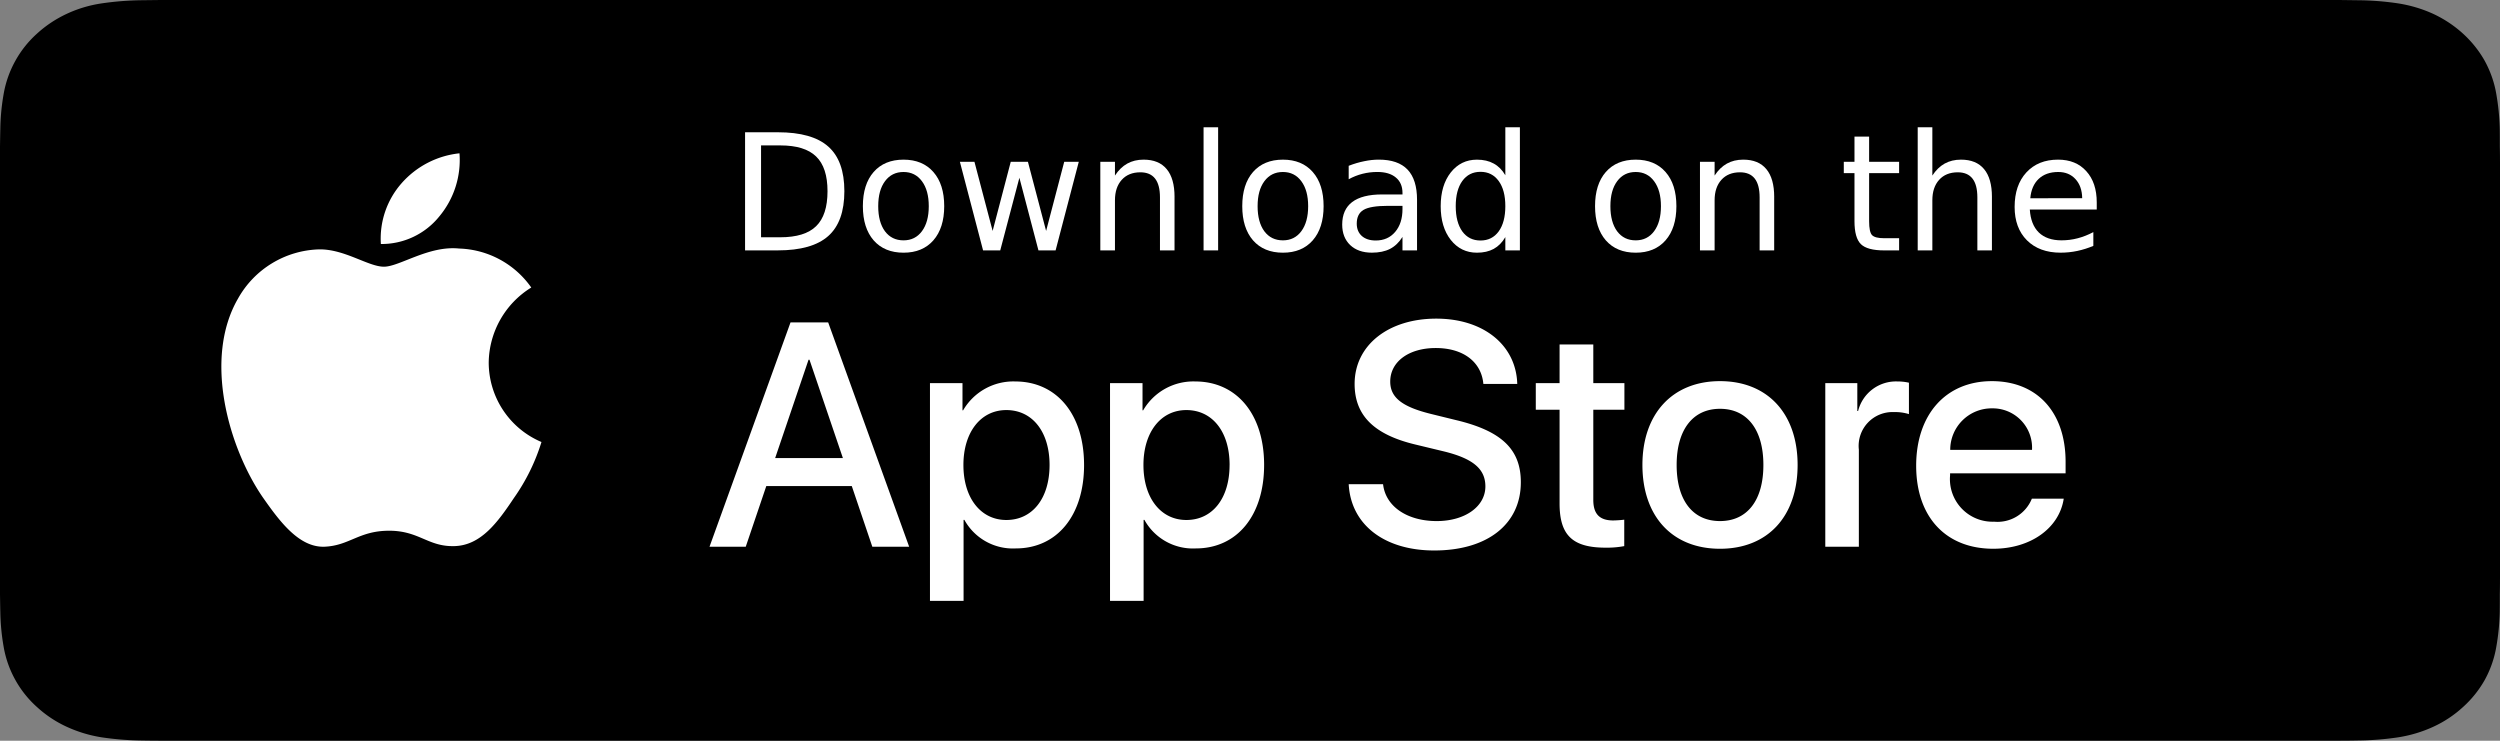
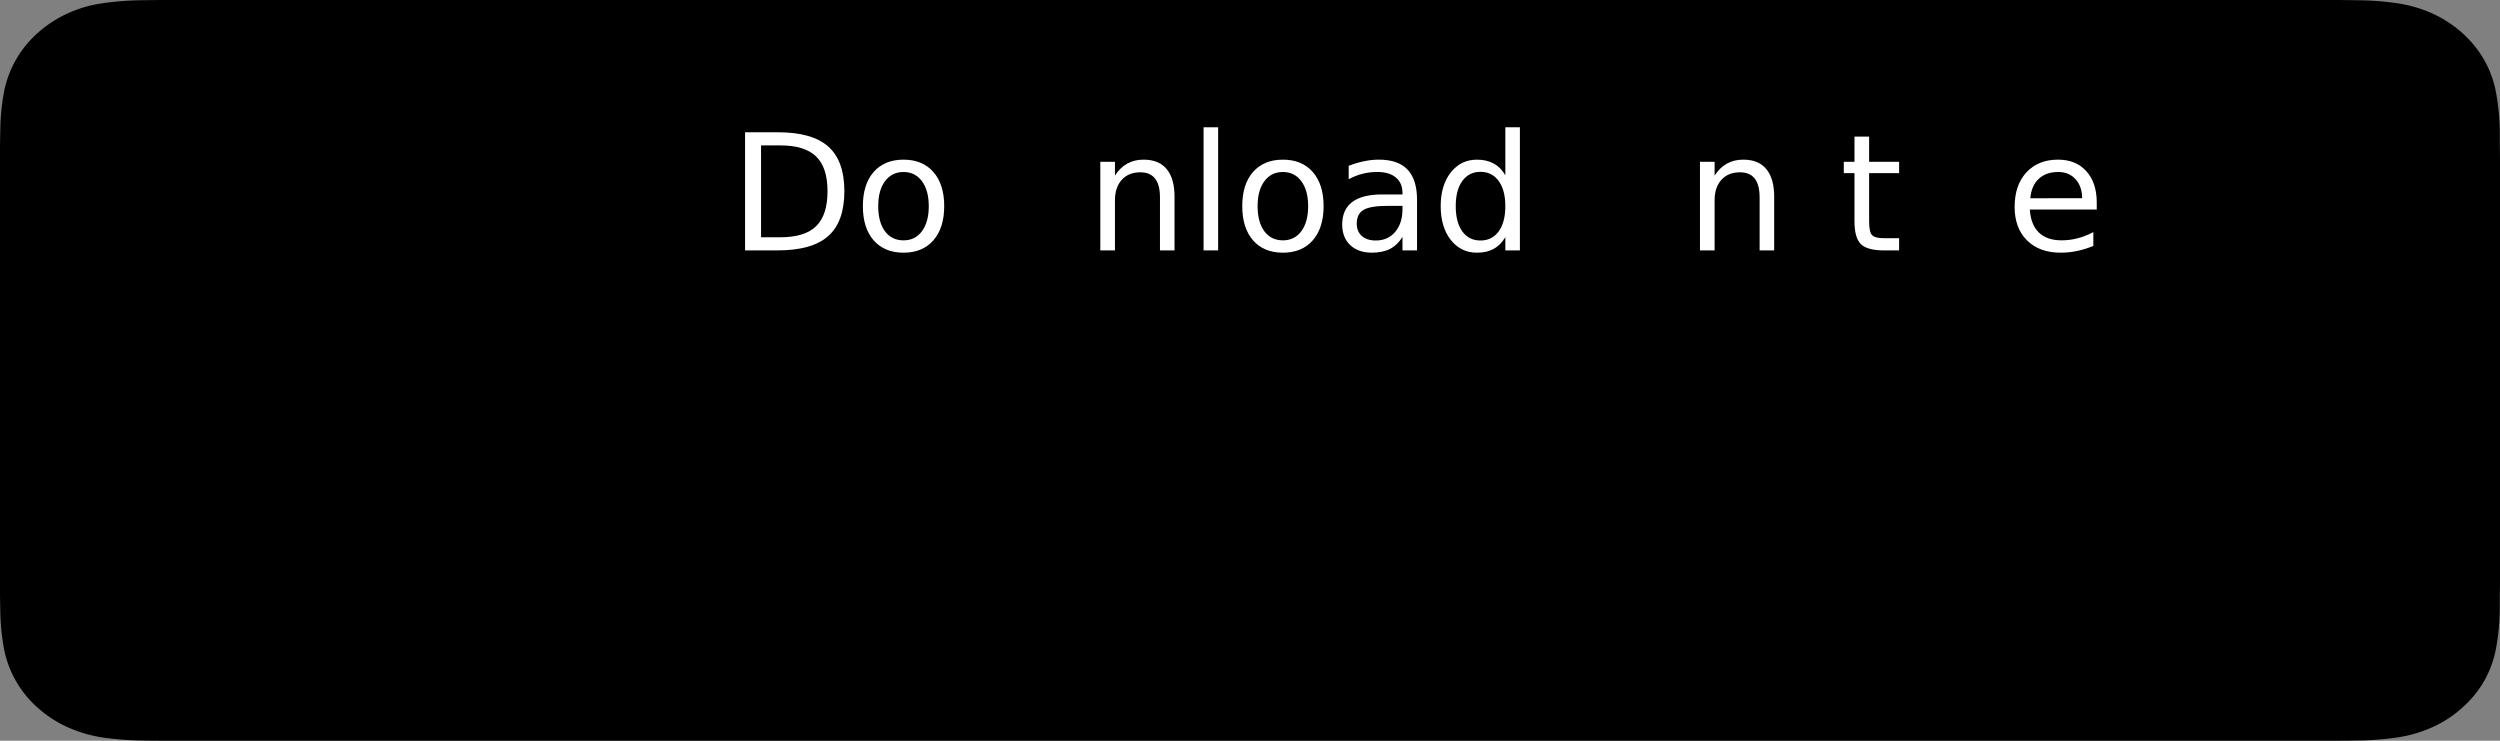
<svg xmlns="http://www.w3.org/2000/svg" version="1.1" viewBox="0 0 216 64" height="64" width="216">
  <rect x="0" y="0" width="216" height="64" fill="#808080" stroke="none" />
  <defs />
  <g fill-rule="evenodd" fill="none">
    <path d="M13.87 63.997c-.558 0-1.102-.007-1.656-.017a25.39 25.39 0 0 1-3.425-.274 11.503 11.503 0 0 1-3.034-.917 9.918 9.918 0 0 1-2.559-1.7 8.99 8.99 0 0 1-1.868-2.338 9.007 9.007 0 0 1-.996-2.772 19.02 19.02 0 0 1-.305-3.137C.015 52.491 0 51.314 0 51.314V12.665s.016-1.157.027-1.497c.014-1.05.115-2.097.303-3.132a9.057 9.057 0 0 1 .996-2.78 9.013 9.013 0 0 1 1.86-2.34C4.7 1.525 6.66.606 8.781.293A25.65 25.65 0 0 1 12.218.02L13.87 0h188.25l1.673.022a24.61 24.61 0 0 1 3.403.27c1.065.166 2.097.475 3.061.918 1.901.895 3.448 2.31 4.424 4.049.476.87.808 1.8.98 2.759.19 1.044.297 2.1.319 3.157.005.473.005.984.005 1.489.015.627.015 1.225.015 1.827v35.016c0 .608 0 1.202-.015 1.8 0 .543 0 1.041-.007 1.555a19.62 19.62 0 0 1-.311 3.1 9.027 9.027 0 0 1-.99 2.794 9.264 9.264 0 0 1-1.86 2.32 9.927 9.927 0 0 1-2.565 1.71c-.962.444-1.992.755-3.056.92a24.924 24.924 0 0 1-3.423.272c-.537.012-1.1.019-1.643.019l-1.986.003-186.274-.003z" fill-rule="nonzero" fill="#000" />
    <g style="font-weight:500;font-size:14px;font-family:SFProText-Semibold, 'SF Pro Text';fill:#ffffff" aria-label="Download on the">
      <path id="path353" style="" d="m 65.755,12.563 v 7.937 h 1.668 q 2.112,0 3.09,-0.957 0.984,-0.957 0.984,-3.021 0,-2.051 -0.984,-3.001 -0.978,-0.957 -3.09,-0.957 z m -1.381,-1.135 h 2.837 q 2.967,0 4.354,1.237 1.388,1.23 1.388,3.855 0,2.639 -1.395,3.876 -1.395,1.237 -4.348,1.237 h -2.837 z" />
      <path id="path355" style="" d="m 78.066,14.86 q -1.012,0 -1.6,0.793 -0.588,0.786 -0.588,2.16 0,1.374 0.581,2.167 0.588,0.786 1.606,0.786 1.005,0 1.593,-0.793 0.588,-0.793 0.588,-2.16 0,-1.36 -0.588,-2.153 -0.588,-0.8 -1.593,-0.8 z m 0,-1.066 q 1.641,0 2.577,1.066 0.937,1.066 0.937,2.953 0,1.88 -0.937,2.953 -0.937,1.066 -2.577,1.066 -1.647,0 -2.584,-1.066 -0.93,-1.073 -0.93,-2.953 0,-1.887 0.93,-2.953 0.937,-1.066 2.584,-1.066 z" />
-       <path id="path357" style="" d="m 82.934,13.978 h 1.258 l 1.572,5.975 1.565,-5.975 H 88.812 l 1.572,5.975 1.565,-5.975 h 1.258 l -2.003,7.656 H 89.722 l -1.647,-6.275 -1.654,6.275 h -1.483 z" />
      <path id="path359" style="" d="m 101.479,17.013 v 4.621 h -1.258 v -4.58 q 0,-1.087 -0.424,-1.627 -0.424,-0.54 -1.271,-0.54 -1.019,0 -1.606,0.649 -0.588,0.649 -0.588,1.771 v 4.327 h -1.265 v -7.656 h 1.265 v 1.189 q 0.451,-0.69 1.06,-1.032 0.615,-0.342 1.415,-0.342 1.319,0 1.996,0.82 0.677,0.813 0.677,2.399 z" />
      <path id="path361" style="" d="m 103.988,10.997 h 1.258 v 10.637 h -1.258 z" />
      <path id="path363" style="" d="m 110.845,14.86 q -1.012,0 -1.6,0.793 -0.588,0.786 -0.588,2.16 0,1.374 0.581,2.167 0.588,0.786 1.606,0.786 1.005,0 1.593,-0.793 0.588,-0.793 0.588,-2.16 0,-1.36 -0.588,-2.153 -0.588,-0.8 -1.593,-0.8 z m 0,-1.066 q 1.641,0 2.577,1.066 0.937,1.066 0.937,2.953 0,1.88 -0.937,2.953 -0.937,1.066 -2.577,1.066 -1.647,0 -2.584,-1.066 -0.93,-1.073 -0.93,-2.953 0,-1.887 0.93,-2.953 0.937,-1.066 2.584,-1.066 z" />
      <path id="path365" style="" d="m 119.923,17.785 q -1.524,0 -2.112,0.349 -0.588,0.349 -0.588,1.189 0,0.67 0.438,1.066 0.444,0.39 1.203,0.39 1.046,0 1.675,-0.738 0.636,-0.745 0.636,-1.976 v -0.28 z m 2.509,-0.52 v 4.368 h -1.258 v -1.162 q -0.431,0.697 -1.073,1.032 -0.643,0.328 -1.572,0.328 -1.176,0 -1.873,-0.656 -0.69,-0.663 -0.69,-1.771 0,-1.292 0.861,-1.948 0.868,-0.656 2.584,-0.656 h 1.764 v -0.123 q 0,-0.868 -0.574,-1.34 -0.567,-0.479 -1.6,-0.479 -0.656,0 -1.278,0.157 -0.622,0.157 -1.196,0.472 v -1.162 q 0.69,-0.267 1.34,-0.396 0.649,-0.137 1.265,-0.137 1.661,0 2.481,0.861 0.82,0.861 0.82,2.611 z" />
      <path id="path367" style="" d="m 130.061,15.14 v -4.143 h 1.258 v 10.637 h -1.258 v -1.148 q -0.396,0.684 -1.005,1.019 -0.602,0.328 -1.449,0.328 -1.388,0 -2.263,-1.107 -0.868,-1.107 -0.868,-2.912 0,-1.805 0.868,-2.912 0.875,-1.107 2.263,-1.107 0.848,0 1.449,0.335 0.608,0.328 1.005,1.012 z m -4.286,2.673 q 0,1.388 0.567,2.181 0.574,0.786 1.572,0.786 0.998,0 1.572,-0.786 0.574,-0.793 0.574,-2.181 0,-1.388 -0.574,-2.174 -0.574,-0.793 -1.572,-0.793 -0.998,0 -1.572,0.793 -0.567,0.786 -0.567,2.174 z" />
-       <path id="path369" style="" d="m 141.326,14.86 q -1.012,0 -1.6,0.793 -0.588,0.786 -0.588,2.16 0,1.374 0.581,2.167 0.588,0.786 1.606,0.786 1.005,0 1.593,-0.793 0.588,-0.793 0.588,-2.16 0,-1.36 -0.588,-2.153 -0.588,-0.8 -1.593,-0.8 z m 0,-1.066 q 1.641,0 2.577,1.066 0.937,1.066 0.937,2.953 0,1.88 -0.937,2.953 -0.937,1.066 -2.577,1.066 -1.647,0 -2.584,-1.066 -0.93,-1.073 -0.93,-2.953 0,-1.887 0.93,-2.953 0.937,-1.066 2.584,-1.066 z" />
      <path id="path371" style="" d="m 153.289,17.013 v 4.621 h -1.258 v -4.58 q 0,-1.087 -0.424,-1.627 -0.424,-0.54 -1.271,-0.54 -1.019,0 -1.606,0.649 -0.588,0.649 -0.588,1.771 v 4.327 h -1.265 v -7.656 h 1.265 v 1.189 q 0.451,-0.69 1.06,-1.032 0.615,-0.342 1.415,-0.342 1.319,0 1.996,0.82 0.677,0.813 0.677,2.399 z" />
      <path id="path373" style="" d="m 161.492,11.804 v 2.174 h 2.591 v 0.978 h -2.591 v 4.156 q 0,0.937 0.253,1.203 0.26,0.267 1.046,0.267 h 1.292 v 1.053 h -1.292 q -1.456,0 -2.01,-0.54 -0.554,-0.547 -0.554,-1.982 v -4.156 h -0.923 v -0.978 h 0.923 v -2.174 z" />
-       <path id="path375" style="" d="m 172.102,17.013 v 4.621 h -1.258 v -4.58 q 0,-1.087 -0.424,-1.627 -0.424,-0.54 -1.271,-0.54 -1.019,0 -1.606,0.649 -0.588,0.649 -0.588,1.771 v 4.327 h -1.265 V 10.997 h 1.265 v 4.17 q 0.451,-0.69 1.06,-1.032 0.615,-0.342 1.415,-0.342 1.319,0 1.996,0.82 0.677,0.813 0.677,2.399 z" />
      <path id="path377" style="" d="m 181.159,17.491 v 0.615 h -5.783 q 0.082,1.299 0.779,1.982 0.704,0.677 1.955,0.677 0.725,0 1.401,-0.178 0.684,-0.178 1.354,-0.533 v 1.189 q -0.677,0.287 -1.388,0.438 -0.711,0.15 -1.442,0.15 -1.832,0 -2.905,-1.066 -1.066,-1.066 -1.066,-2.885 0,-1.88 1.012,-2.98 1.019,-1.107 2.741,-1.107 1.545,0 2.44,0.998 0.902,0.991 0.902,2.7 z m -1.258,-0.369 q -0.014,-1.032 -0.581,-1.647 -0.561,-0.615 -1.49,-0.615 -1.053,0 -1.688,0.595 -0.629,0.595 -0.725,1.675 z" />
    </g>
    <g id="g341" fill-rule="nonzero" fill="#FFF">
-       <path id="path339" d="M42.225 31.322a7.725 7.725 0 0 1 3.677-6.48 7.908 7.908 0 0 0-6.228-3.368c-2.622-.275-5.164 1.569-6.5 1.569-1.36 0-3.418-1.543-5.632-1.496a8.297 8.297 0 0 0-6.982 4.258c-3.019 5.227-.766 12.908 2.124 17.134 1.448 2.068 3.138 4.378 5.352 4.297 2.165-.09 2.973-1.381 5.588-1.381 2.588 0 3.347 1.381 5.604 1.33 2.324-.04 3.787-2.08 5.182-4.168a17.111 17.111 0 0 0 2.373-4.827 7.465 7.465 0 0 1-4.558-6.868zM37.96 18.694a7.605 7.605 0 0 0 1.74-5.448 7.738 7.738 0 0 0-5.007 2.591 7.237 7.237 0 0 0-1.786 5.245 6.4 6.4 0 0 0 5.053-2.388zM73.593 41.999h-7.386l-1.775 5.239h-3.13l7-19.385h3.251l6.998 19.385h-3.183l-1.773-5.239h-.002zm-6.623-2.42h5.857l-2.888-8.5h-.08l-2.887 8.502-.002-.001zm26.694.594c0 4.39-2.35 7.211-5.899 7.211a4.792 4.792 0 0 1-4.445-2.47h-.067v6.999h-2.904V33.105h2.81v2.35h.052a5.014 5.014 0 0 1 4.5-2.497c3.587 0 5.952 2.835 5.952 7.215h.001zm-2.981 0c0-2.862-1.48-4.743-3.735-4.743-2.217 0-3.708 1.92-3.708 4.743 0 2.847 1.49 4.754 3.708 4.754 2.255 0 3.735-1.868 3.735-4.754zm18.537 0c0 4.39-2.351 7.211-5.9 7.211a4.792 4.792 0 0 1-4.445-2.47h-.067v6.999h-2.902V33.105h2.808v2.35h.053a5.014 5.014 0 0 1 4.5-2.497c3.588 0 5.953 2.835 5.953 7.215zm-2.982 0c0-2.862-1.48-4.743-3.735-4.743-2.217 0-3.708 1.92-3.708 4.743 0 2.847 1.491 4.754 3.708 4.754 2.255 0 3.733-1.868 3.733-4.754h.002zm13.26 1.664c.216 1.923 2.083 3.184 4.637 3.184 2.444 0 4.203-1.261 4.203-2.995 0-1.505-1.061-2.404-3.574-3.022l-2.512-.606c-3.559-.859-5.212-2.524-5.212-5.226 0-3.344 2.914-5.642 7.054-5.642 4.096 0 6.904 2.298 6.998 5.642h-2.928c-.175-1.934-1.774-3.102-4.112-3.102-2.337 0-3.935 1.182-3.935 2.9 0 1.37 1.02 2.178 3.52 2.794l2.135.525c3.977.941 5.629 2.538 5.629 5.374 0 3.627-2.888 5.898-7.482 5.898-4.299 0-7.202-2.217-7.39-5.724h2.97zm18.164-12.076v3.344h2.688v2.297h-2.688v7.791c0 1.211.539 1.775 1.72 1.775.319-.006.637-.028.954-.067v2.284c-.53.098-1.07.143-1.61.134-2.862 0-3.978-1.076-3.978-3.817v-8.1h-2.055v-2.297h2.055V29.76h2.914zm4.244 10.412c0-4.448 2.62-7.242 6.703-7.242 4.098 0 6.705 2.794 6.705 7.242 0 4.458-2.593 7.24-6.705 7.24-4.11 0-6.703-2.782-6.703-7.24zm10.451 0c0-3.05-1.397-4.852-3.748-4.852-2.35 0-3.746 1.814-3.746 4.852 0 3.062 1.395 4.848 3.746 4.848s3.748-1.786 3.748-4.848zm5.348-7.068h2.768v2.405h.067a3.372 3.372 0 0 1 3.398-2.552 4.44 4.44 0 0 1 .994.108v2.713a4.055 4.055 0 0 0-1.303-.175 2.924 2.924 0 0 0-3.024 3.251v8.383h-2.9V33.105zm20.602 9.982c-.39 2.565-2.888 4.325-6.085 4.325-4.112 0-6.664-2.753-6.664-7.172 0-4.433 2.566-7.309 6.54-7.309 3.913 0 6.37 2.685 6.37 6.972v.994h-9.981v.175a3.68 3.68 0 0 0 3.802 4.002 3.197 3.197 0 0 0 3.263-1.987h2.755zm-9.806-4.218h7.065a3.398 3.398 0 0 0-3.466-3.587 3.578 3.578 0 0 0-3.6 3.587z" />
-     </g>
+       </g>
  </g>
</svg>